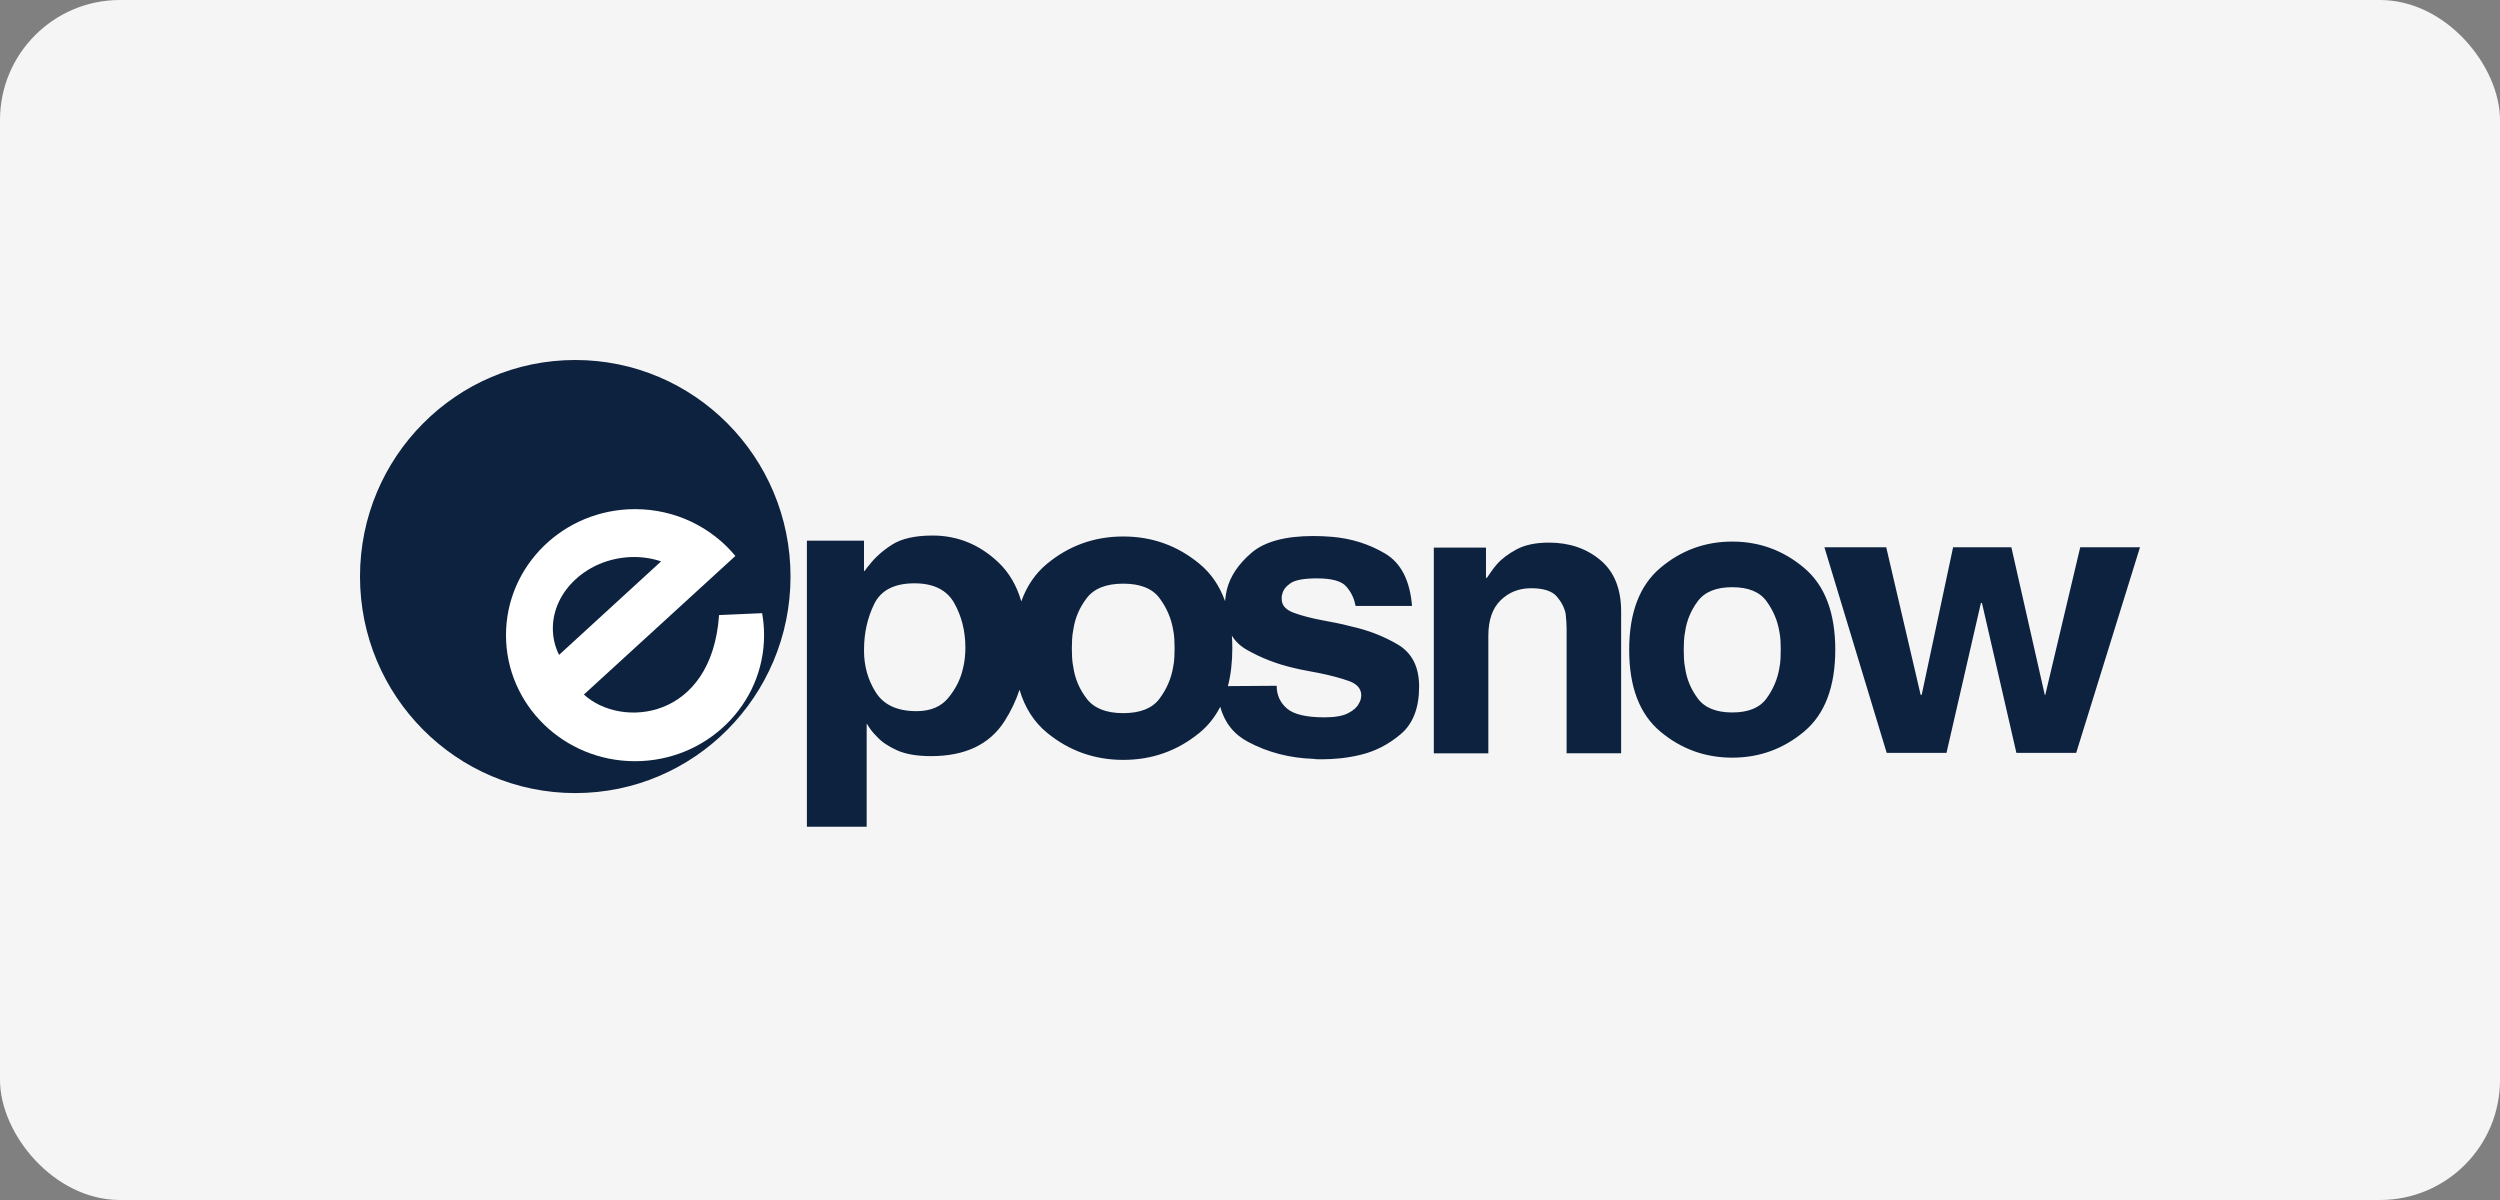
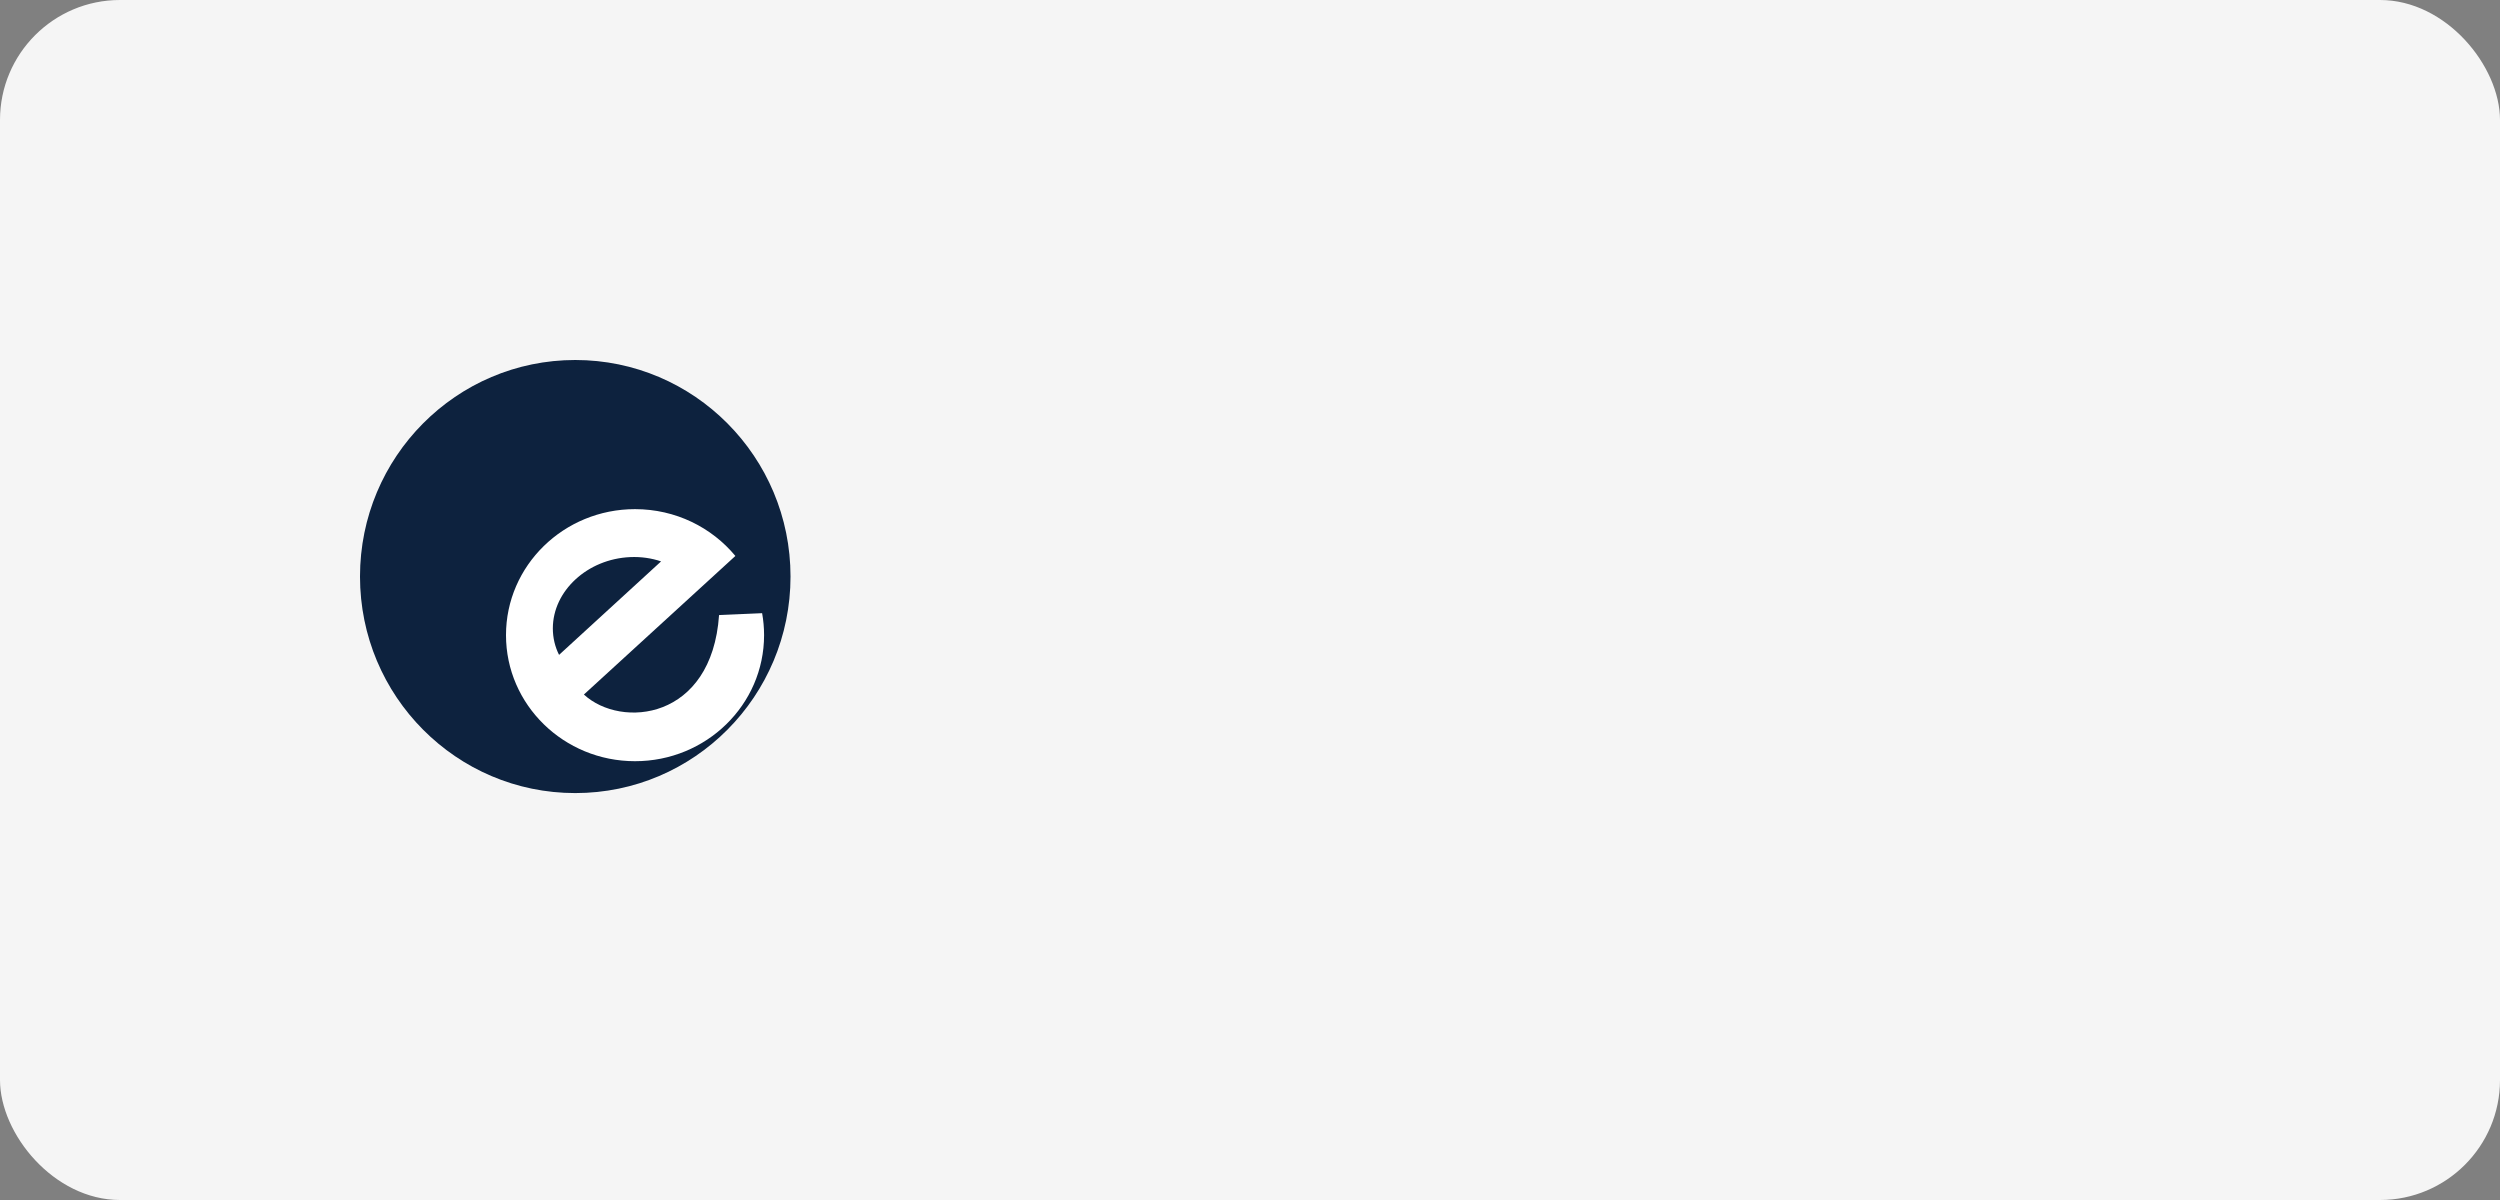
<svg xmlns="http://www.w3.org/2000/svg" width="125" height="60" viewBox="0 0 125 60" fill="none">
  <rect x="0" y="0" width="125" height="60" fill="#808080" stroke="none" />
  <rect width="125" height="60" rx="6" fill="#F5F5F5" />
-   <path d="M43.2 32.519C43.2 33.308 43.4 34.012 43.798 34.631C44.196 35.25 44.873 35.558 45.826 35.558C46.519 35.558 47.047 35.339 47.411 34.898C47.774 34.457 48.017 33.98 48.138 33.467C48.19 33.27 48.225 33.08 48.242 32.895C48.26 32.711 48.269 32.54 48.269 32.382C48.269 31.554 48.082 30.811 47.711 30.152C47.338 29.494 46.675 29.166 45.723 29.166C44.718 29.166 44.046 29.512 43.709 30.202C43.371 30.893 43.202 31.652 43.202 32.481V32.54V32.519H43.2ZM58.73 32.4C58.73 32.267 58.726 32.12 58.717 31.96C58.709 31.8 58.689 31.64 58.656 31.481C58.558 30.908 58.331 30.382 57.972 29.902C57.613 29.423 57.01 29.183 56.162 29.183C55.313 29.183 54.707 29.423 54.339 29.902C53.973 30.381 53.748 30.908 53.666 31.481C53.633 31.641 53.613 31.802 53.605 31.96C53.596 32.12 53.592 32.274 53.592 32.42C53.592 32.566 53.596 32.72 53.605 32.88C53.613 33.04 53.633 33.2 53.666 33.359C53.748 33.932 53.971 34.458 54.339 34.938C54.707 35.417 55.313 35.657 56.162 35.657C57.01 35.657 57.613 35.417 57.972 34.938C58.331 34.459 58.559 33.932 58.656 33.359C58.689 33.199 58.709 33.039 58.717 32.88C58.725 32.72 58.73 32.566 58.73 32.42V32.4ZM61.594 31.784C61.608 31.989 61.616 32.202 61.616 32.42V32.4C61.616 33.104 61.542 33.739 61.396 34.306L63.834 34.289C63.834 34.755 64.006 35.134 64.351 35.428C64.694 35.721 65.32 35.867 66.226 35.867C66.746 35.867 67.14 35.797 67.409 35.657C67.677 35.518 67.853 35.361 67.936 35.189C67.987 35.109 68.02 35.032 68.037 34.959C68.053 34.885 68.062 34.823 68.062 34.769C68.062 34.437 67.858 34.198 67.445 34.05C67.035 33.904 66.536 33.771 65.948 33.651C65.747 33.612 65.537 33.571 65.32 33.532C65.103 33.492 64.884 33.446 64.666 33.392C63.81 33.193 63.027 32.886 62.314 32.474C62.009 32.297 61.769 32.067 61.594 31.784ZM43.2 27.033V28.553H43.226C43.26 28.513 43.296 28.468 43.33 28.414C43.364 28.362 43.408 28.309 43.46 28.257C43.737 27.888 44.114 27.549 44.591 27.24C45.068 26.932 45.747 26.777 46.631 26.777C47.879 26.777 48.974 27.224 49.919 28.118C50.451 28.623 50.834 29.273 51.065 30.07C51.339 29.296 51.771 28.667 52.359 28.183C53.459 27.277 54.727 26.824 56.162 26.824C57.597 26.824 58.865 27.276 59.965 28.183C60.551 28.666 60.98 29.291 61.255 30.06C61.259 30.011 61.264 29.964 61.269 29.916C61.285 29.77 61.311 29.623 61.344 29.477C61.512 28.811 61.923 28.198 62.576 27.639C63.23 27.08 64.262 26.801 65.671 26.801C65.822 26.801 65.974 26.805 66.124 26.811C66.275 26.817 66.434 26.828 66.602 26.841C67.559 26.922 68.439 27.197 69.244 27.67C70.049 28.142 70.502 29.024 70.603 30.316V30.296H67.785C67.785 30.296 67.781 30.286 67.772 30.265C67.765 30.245 67.76 30.229 67.76 30.216C67.692 29.883 67.541 29.583 67.307 29.318C67.072 29.052 66.586 28.919 65.848 28.919C65.194 28.919 64.749 29.001 64.515 29.168C64.279 29.334 64.146 29.517 64.112 29.717C64.095 29.756 64.086 29.797 64.086 29.836V29.955C64.086 30.262 64.283 30.488 64.678 30.635C65.072 30.781 65.554 30.908 66.124 31.015C66.341 31.054 66.568 31.098 66.803 31.145C67.038 31.192 67.281 31.247 67.533 31.315C68.389 31.502 69.173 31.804 69.886 32.223C70.599 32.643 70.956 33.345 70.956 34.33C70.956 35.395 70.65 36.187 70.038 36.706C69.426 37.225 68.751 37.571 68.013 37.744C67.677 37.824 67.35 37.88 67.032 37.914C66.714 37.947 66.42 37.963 66.152 37.963H65.913C65.838 37.963 65.758 37.957 65.674 37.943C64.483 37.904 63.393 37.62 62.403 37.094C61.694 36.717 61.229 36.133 61.012 35.341C60.748 35.856 60.401 36.291 59.968 36.645C58.867 37.544 57.599 37.994 56.164 37.994C54.73 37.994 53.461 37.544 52.361 36.645C51.703 36.107 51.242 35.388 50.977 34.487C50.794 35.04 50.542 35.567 50.22 36.069C49.475 37.227 48.254 37.806 46.556 37.806C45.846 37.806 45.274 37.707 44.84 37.51C44.407 37.313 44.078 37.089 43.853 36.839C43.732 36.721 43.632 36.609 43.554 36.504C43.476 36.398 43.411 36.3 43.359 36.208L43.334 36.187V41.337H40.345V27.033H43.2ZM89.037 32.472C89.037 32.343 89.033 32.202 89.026 32.047C89.018 31.892 88.999 31.738 88.969 31.583C88.877 31.029 88.661 30.52 88.322 30.056C87.984 29.592 87.413 29.36 86.613 29.36C85.811 29.36 85.238 29.592 84.892 30.056C84.545 30.52 84.334 31.029 84.256 31.583C84.225 31.738 84.206 31.892 84.199 32.047C84.191 32.202 84.187 32.349 84.187 32.491C84.187 32.634 84.191 32.781 84.199 32.936C84.206 33.091 84.225 33.245 84.256 33.4C84.334 33.954 84.545 34.463 84.892 34.927C85.238 35.391 85.813 35.623 86.613 35.623C87.414 35.623 87.984 35.391 88.322 34.927C88.661 34.463 88.877 33.954 88.969 33.4C88.999 33.245 89.019 33.091 89.026 32.936C89.033 32.781 89.037 32.634 89.037 32.491V32.472ZM91.764 32.472C91.764 34.34 91.244 35.71 90.205 36.579C89.164 37.449 87.968 37.883 86.612 37.883C85.256 37.883 84.059 37.449 83.018 36.579C81.978 35.708 81.459 34.346 81.459 32.491C81.459 30.636 81.979 29.271 83.018 28.394C84.057 27.517 85.256 27.079 86.612 27.079C87.968 27.079 89.164 27.517 90.205 28.394C91.245 29.271 91.764 30.636 91.764 32.491V32.472ZM107 27.362L103.809 37.645H100.82L99.097 30.146H99.046L97.324 37.645H94.335L91.22 27.362H94.311L96.033 34.745H96.084L97.655 27.362H100.568L102.239 34.745H102.264L104.012 27.362H107ZM81.057 30.551V37.664H78.33V31.422C78.33 31.331 78.326 31.222 78.318 31.093C78.311 30.964 78.298 30.828 78.283 30.687C78.219 30.378 78.069 30.089 77.832 29.817C77.594 29.546 77.168 29.412 76.552 29.412C75.951 29.412 75.445 29.611 75.034 30.011C74.623 30.41 74.417 31.004 74.417 31.789V37.665H71.691V27.381H74.299V28.89H74.346C74.409 28.799 74.481 28.696 74.56 28.581C74.638 28.465 74.734 28.342 74.844 28.214C75.082 27.943 75.409 27.695 75.829 27.469C76.248 27.243 76.789 27.131 77.453 27.131C78.465 27.131 79.318 27.421 80.014 28.001C80.71 28.582 81.057 29.438 81.057 30.572V30.551Z" fill="#0D223E" />
  <path fill-rule="evenodd" clip-rule="evenodd" d="M28.763 18C34.707 18 39.526 22.847 39.526 28.827C39.526 34.807 34.707 39.654 28.763 39.654C22.82 39.654 18 34.807 18 28.827C18 22.847 22.82 18 28.763 18Z" fill="#0D223E" />
  <path fill-rule="evenodd" clip-rule="evenodd" d="M31.51 27.855C32.059 27.831 32.581 27.909 33.054 28.07L27.953 32.744C27.752 32.343 27.642 31.895 27.642 31.42C27.642 29.545 29.374 27.948 31.51 27.855ZM31.751 25.457C33.779 25.457 35.586 26.37 36.769 27.798L29.195 34.727C31.063 36.445 35.591 36.007 35.953 30.753L38.106 30.659C38.17 31.016 38.204 31.384 38.204 31.758C38.204 35.238 35.314 38.06 31.751 38.06C28.189 38.06 25.3 35.238 25.3 31.758C25.299 28.278 28.189 25.457 31.751 25.457Z" fill="white" />
</svg>